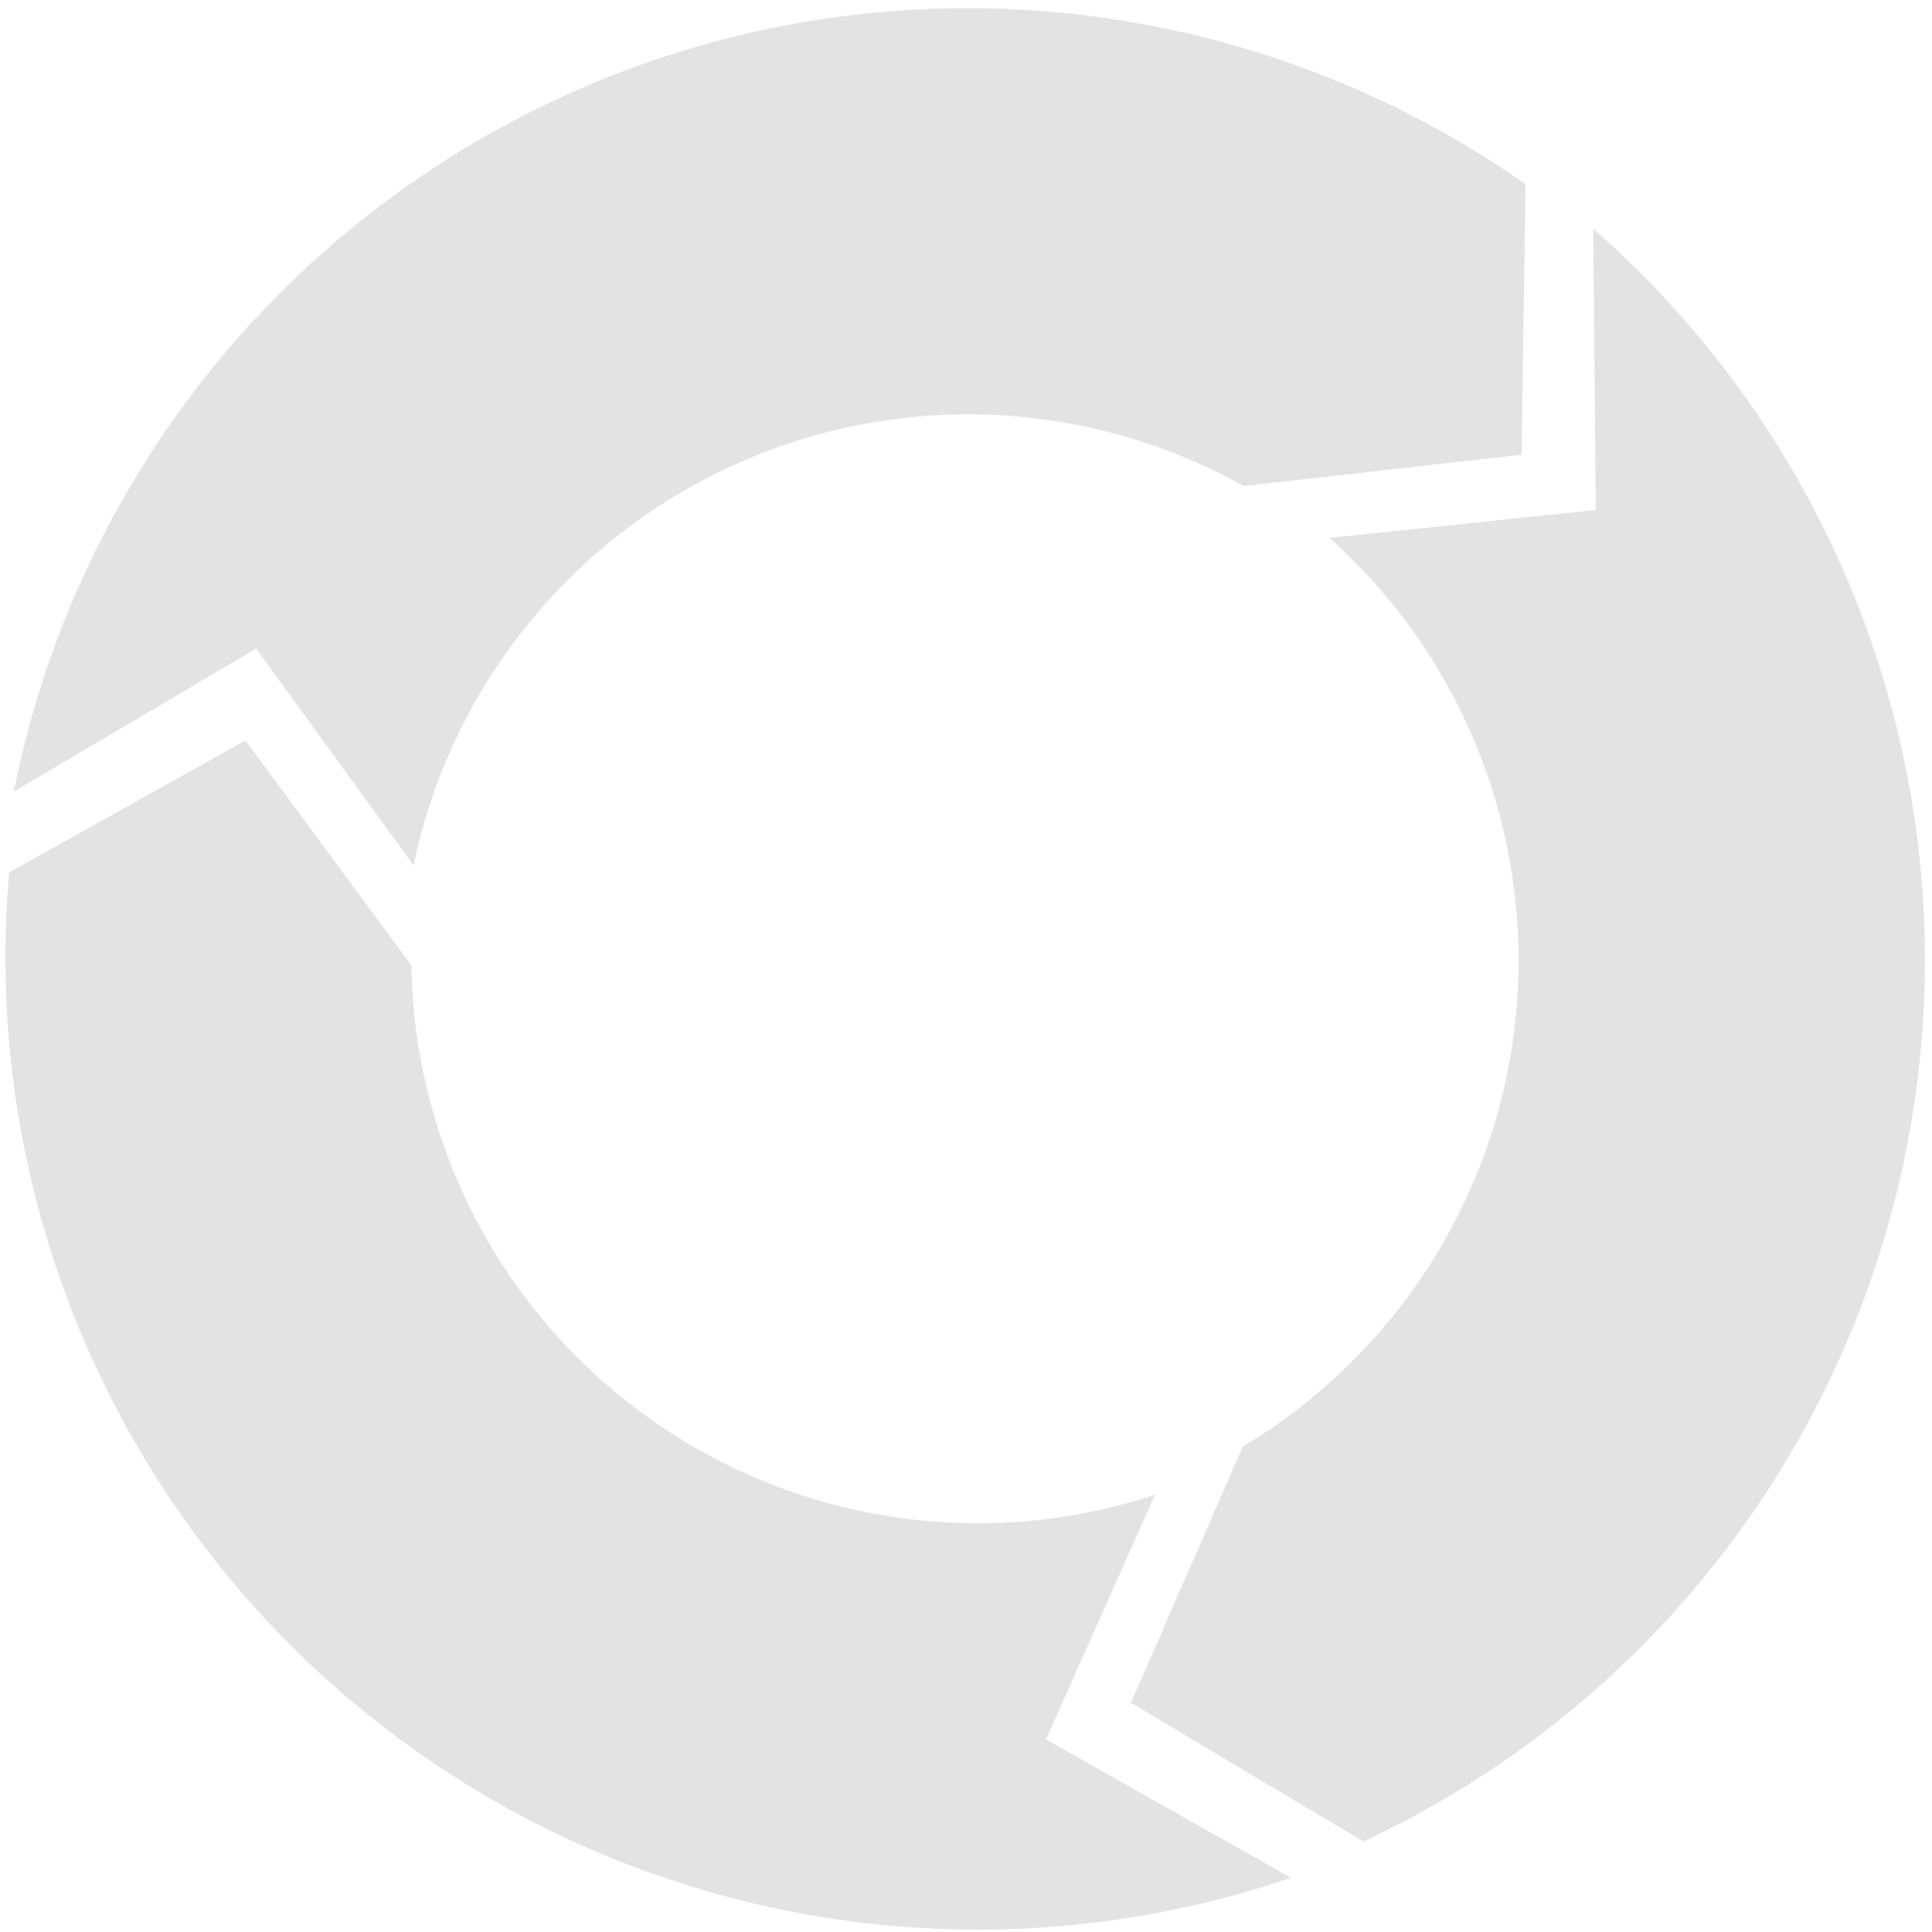
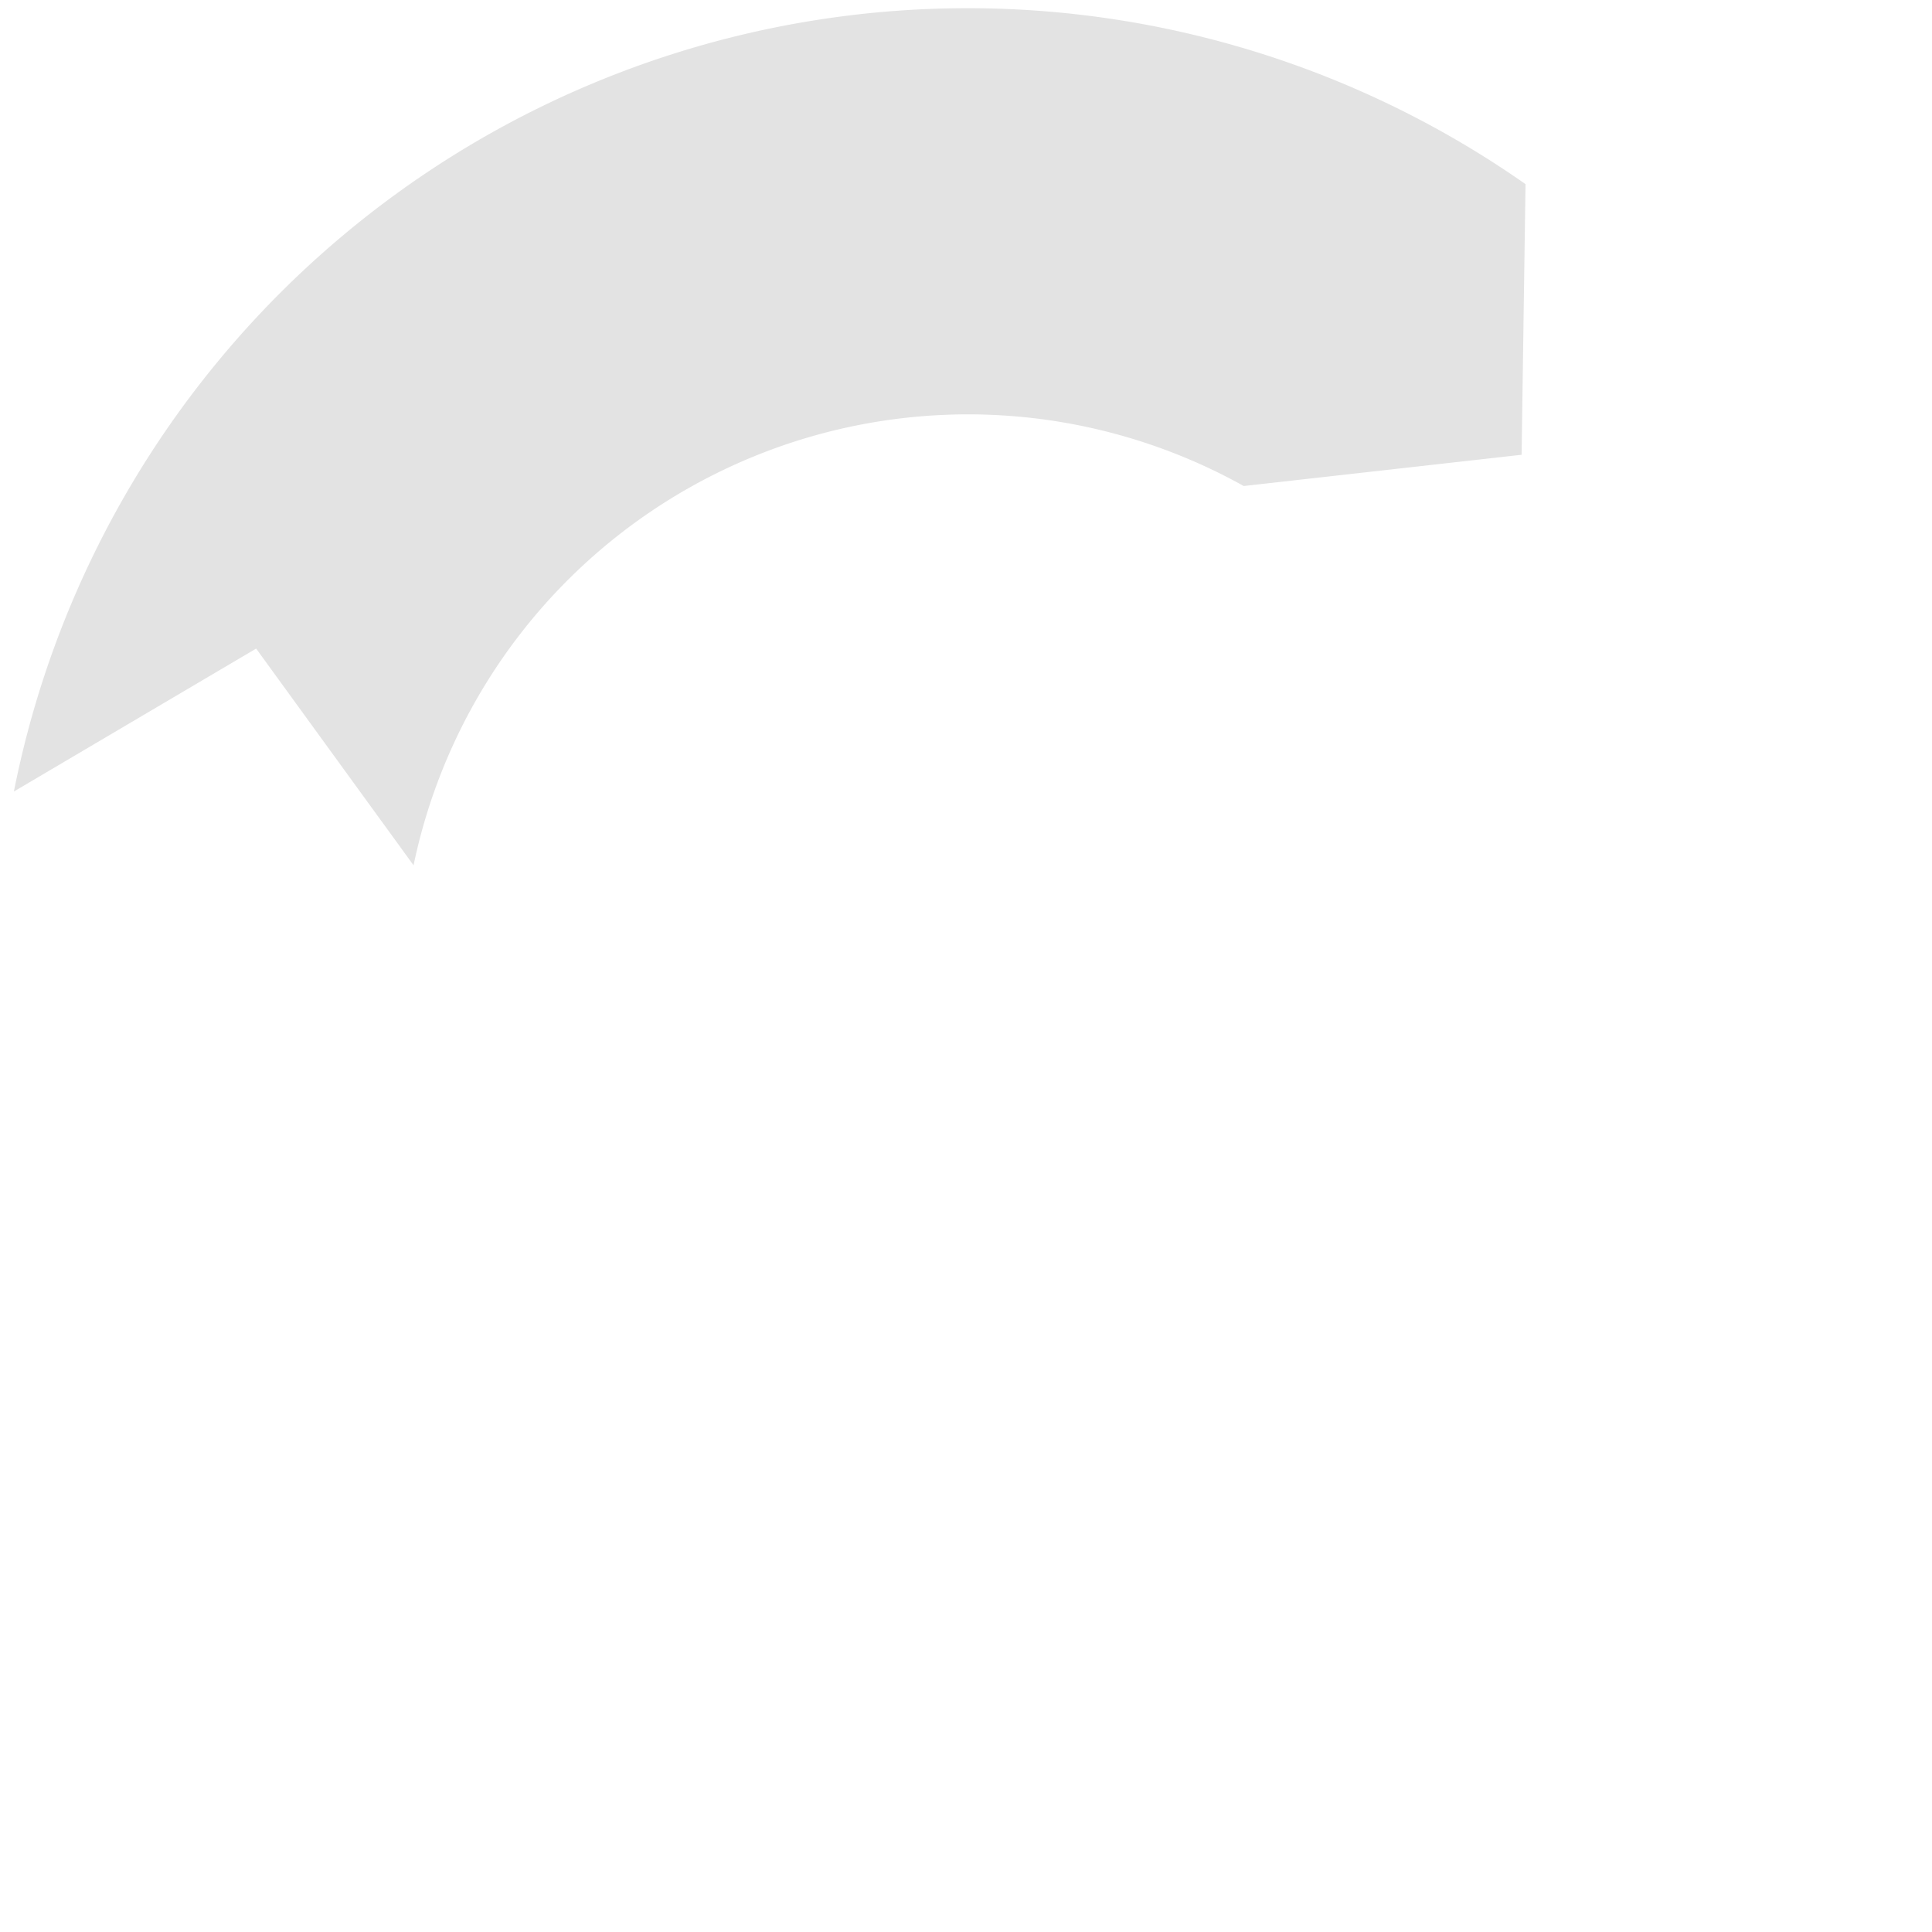
<svg xmlns="http://www.w3.org/2000/svg" version="1.0" width="100px" height="100px" viewBox="0 0 128 128" xml:space="preserve">
  <g>
    <path d="M82.4 32.2a37.52 37.52 0 0 0-55 25.13L16.97 42.97.92 52.44A64.42 64.42 0 0 1 101.07 12.2l-.26 17.93z" fill="#e3e3e3" />
-     <path d="M82.4 32.2a37.52 37.52 0 0 0-55 25.13L16.97 42.97.92 52.44A64.42 64.42 0 0 1 101.07 12.2l-.26 17.93z" fill="#e3e3e3" transform="rotate(120 64 64)" />
-     <path d="M82.4 32.2a37.52 37.52 0 0 0-55 25.13L16.97 42.97.92 52.44A64.42 64.42 0 0 1 101.07 12.2l-.26 17.93z" fill="#e3e3e3" transform="rotate(240 64 64)" />
    <animateTransform attributeName="transform" type="rotate" from="0 64 64" to="120 64 64" dur="240ms" repeatCount="indefinite" />
  </g>
</svg>